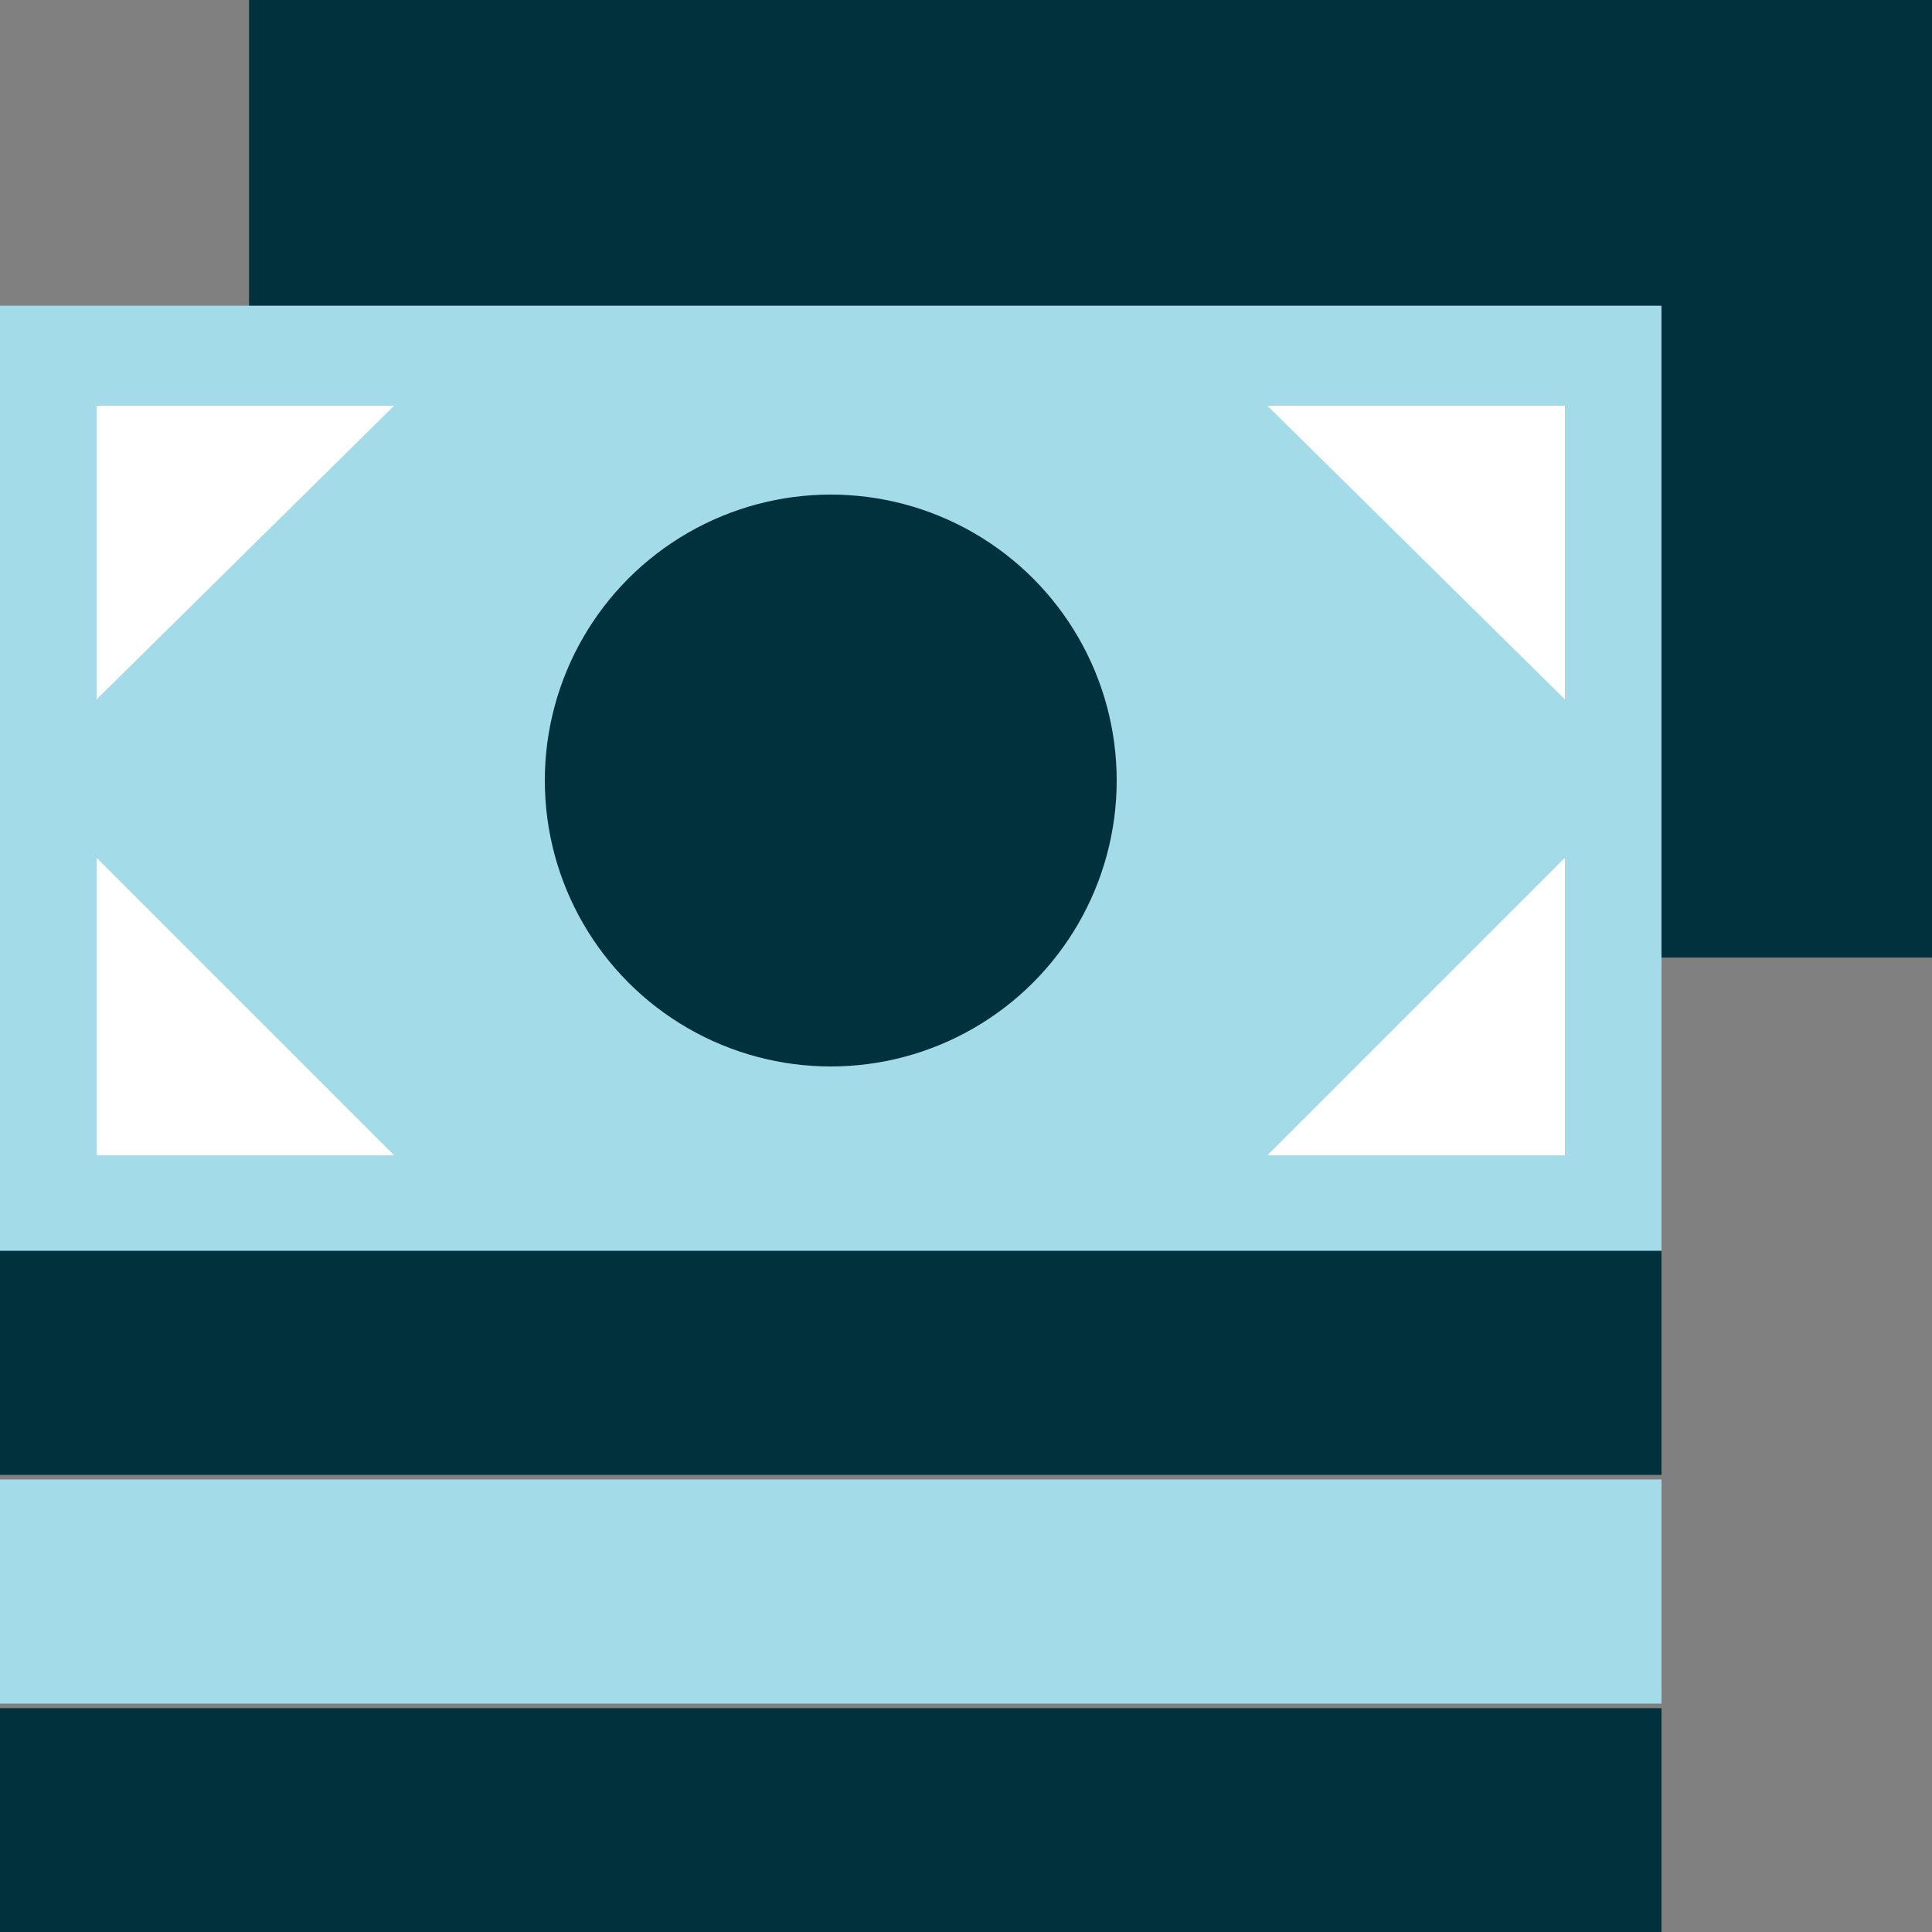
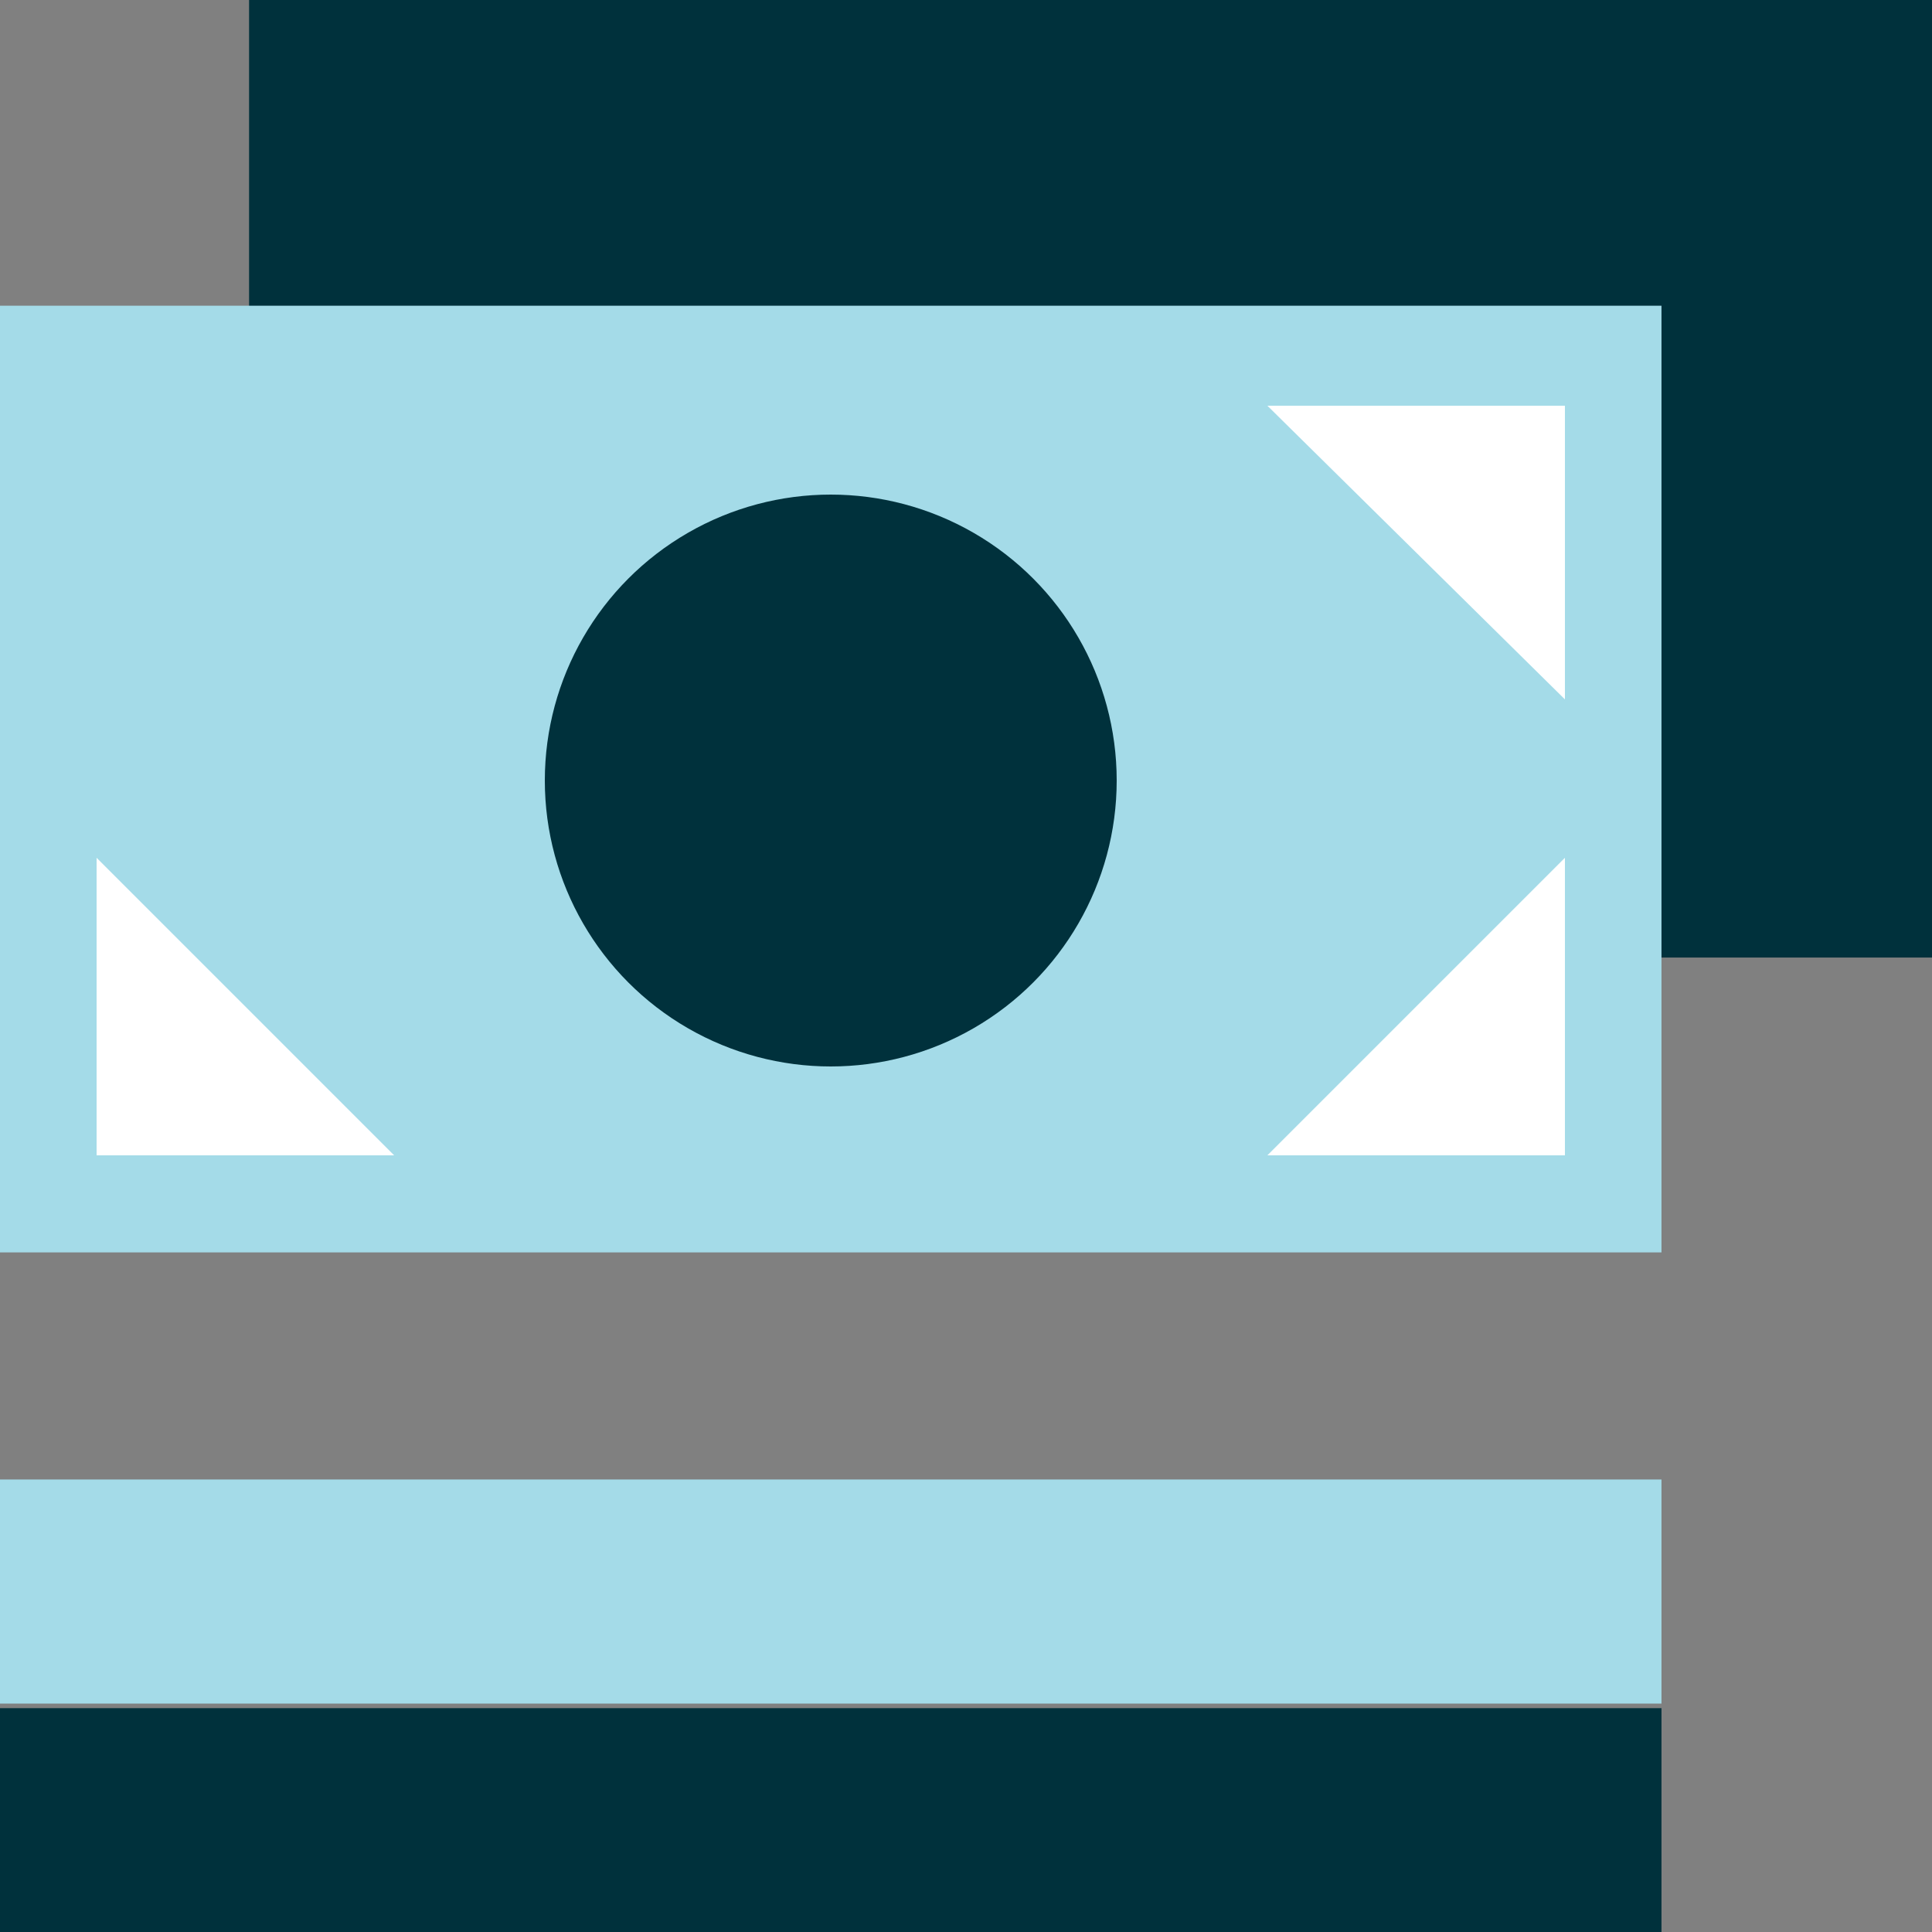
<svg xmlns="http://www.w3.org/2000/svg" version="1.1" id="Layer_1" x="0px" y="0px" viewBox="0 0 50 50" width="50" height="50" style="enable-background:new 0 0 50 50;" xml:space="preserve">
  <rect x="0" y="0" width="50" height="50" fill="#808080" stroke="none" />
  <style type="text/css">
	.st0{fill:#00313C;}
	.st1{fill:#A4DBE8;}
	.st2{fill:#FFFFFF;}
</style>
  <g>
    <rect x="6.4" transform="matrix(-1 -1.224647e-16 1.224647e-16 -1 56.446 24.781)" class="st0" width="43.6" height="24.8" />
    <rect y="7.9" transform="matrix(-1 -1.224647e-16 1.224647e-16 -1 42.999 40.312)" class="st1" width="43" height="24.5" />
-     <rect x="0" y="32.4" transform="matrix(-1 -1.224647e-16 1.224647e-16 -1 42.999 70.57)" class="st0" width="43" height="5.8" />
    <rect x="0" y="38.3" transform="matrix(-1 -1.224647e-16 1.224647e-16 -1 42.999 82.389)" class="st1" width="43" height="5.8" />
    <rect x="0" y="44.2" transform="matrix(-1 -1.224647e-16 1.224647e-16 -1 42.999 94.207)" class="st0" width="43" height="5.8" />
    <circle class="st0" cx="21.5" cy="20.2" r="7.4" />
-     <polygon class="st2" points="2.5,18.1 2.5,10.5 10.2,10.5  " />
    <polygon class="st2" points="2.5,22.2 2.5,29.9 10.2,29.9  " />
    <polygon class="st2" points="40.5,18.1 40.5,10.5 32.8,10.5  " />
    <polygon class="st2" points="40.5,22.2 40.5,29.9 32.8,29.9  " />
  </g>
</svg>